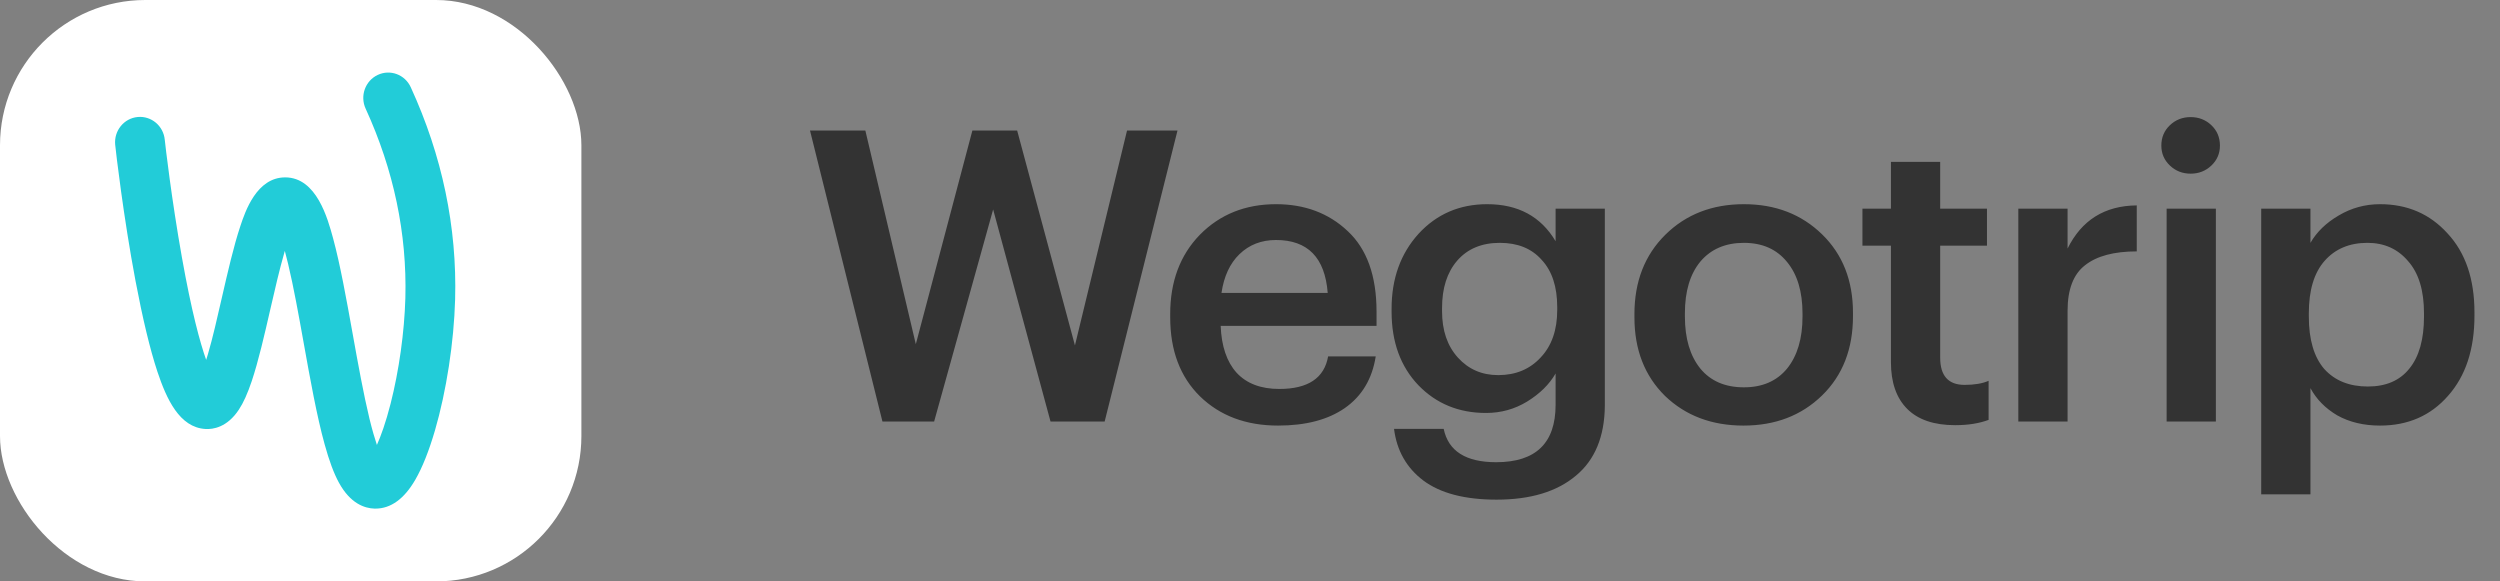
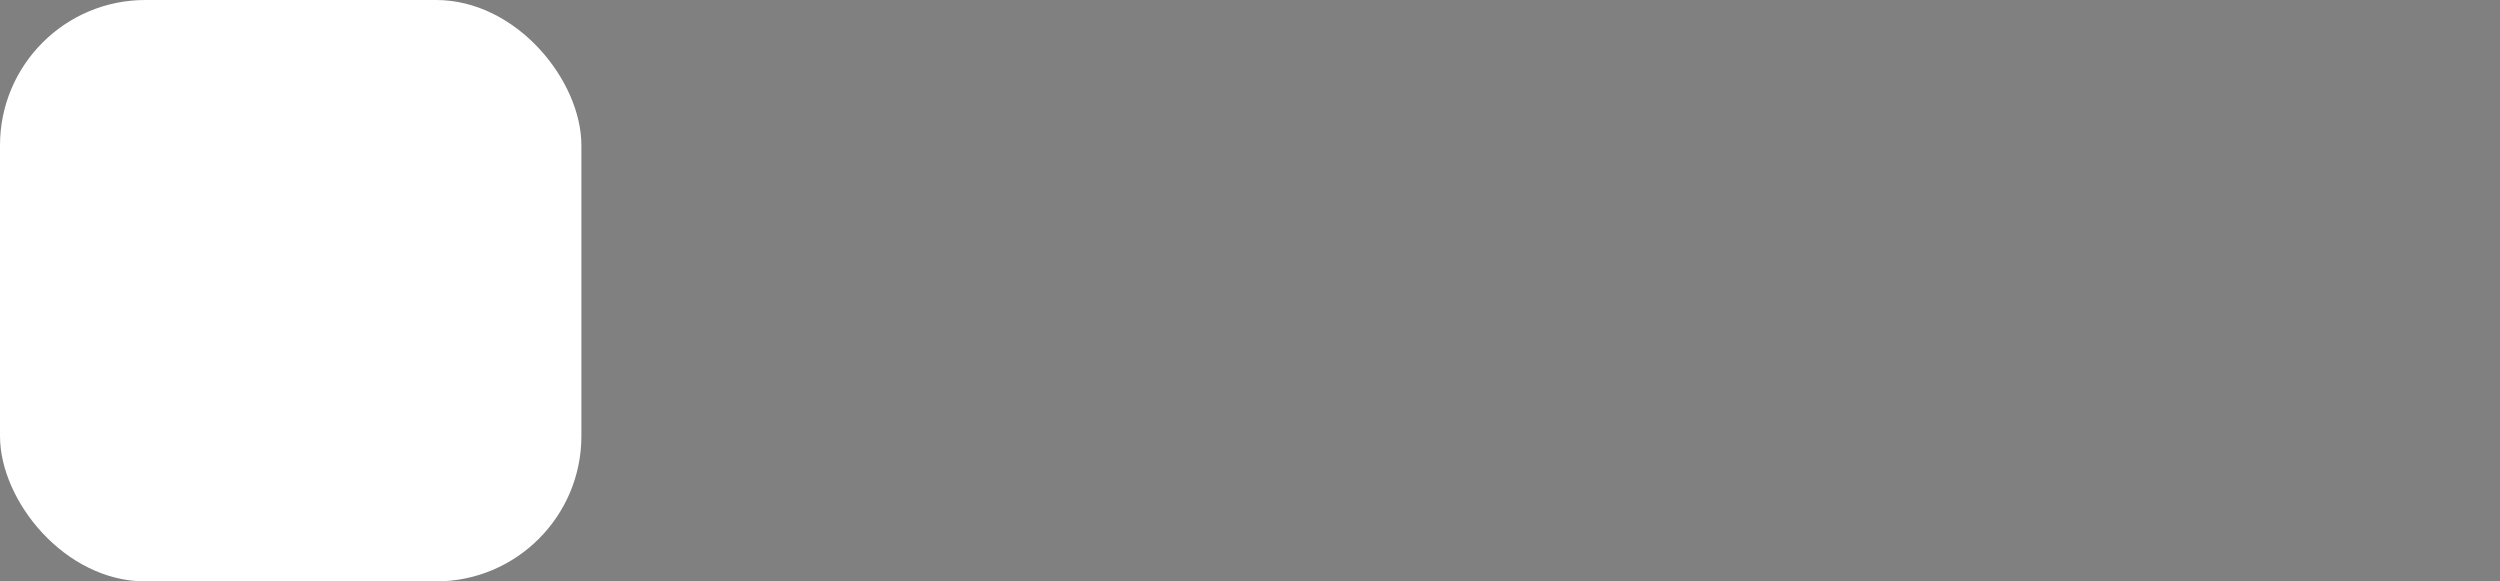
<svg xmlns="http://www.w3.org/2000/svg" width="172" height="40" viewBox="0 0 172 40" fill="none">
  <rect x="0" y="0" width="172" height="40" fill="#808080" stroke="none" />
  <rect width="40" height="40" rx="10" fill="white" />
-   <path d="M25.834 34.992C25.808 34.992 25.788 34.992 25.762 34.992C25.083 34.971 24.107 34.647 23.321 33.213C22.971 32.575 22.648 31.707 22.334 30.566C21.794 28.615 21.337 26.067 20.895 23.603C20.551 21.688 20.196 19.711 19.821 18.152C19.739 17.817 19.667 17.524 19.595 17.262C19.585 17.299 19.575 17.336 19.564 17.378C19.235 18.508 18.912 19.915 18.598 21.28C18.197 23.033 17.781 24.843 17.319 26.224C17.031 27.077 16.753 27.699 16.435 28.181C15.628 29.41 14.646 29.546 14.137 29.515C12.349 29.41 11.46 27.459 10.828 25.565C10.319 24.027 9.816 21.924 9.322 19.319C8.495 14.94 7.966 10.399 7.924 9.949C7.837 8.992 8.526 8.139 9.471 8.05C10.412 7.961 11.249 8.662 11.337 9.625C11.373 9.991 11.809 13.747 12.514 17.702C13.182 21.448 13.762 23.567 14.184 24.759C14.225 24.634 14.261 24.503 14.307 24.362C14.636 23.242 14.954 21.84 15.263 20.485C15.664 18.738 16.075 16.933 16.537 15.552C16.871 14.547 17.658 12.204 19.621 12.204H19.626C21.779 12.209 22.545 15.029 22.915 16.389C23.408 18.209 23.824 20.527 24.266 22.981C24.631 25.016 25.012 27.119 25.418 28.803C25.613 29.599 25.788 30.184 25.931 30.613C26.204 30.001 26.538 29.086 26.872 27.778C27.453 25.497 27.823 22.845 27.889 20.506C28.008 16.075 27.088 11.691 25.155 7.474C24.755 6.601 25.125 5.565 25.983 5.157C26.841 4.749 27.858 5.125 28.259 5.999C30.423 10.713 31.451 15.63 31.312 20.605C31.23 23.551 30.711 26.92 29.924 29.619C29.513 31.021 29.061 32.162 28.573 33.004C27.812 34.322 26.887 34.992 25.834 34.992Z" fill="#22CCD8" />
-   <path d="M55.728 8.98H59.536L63.008 23.68L66.9 8.98H69.98L73.956 23.764L77.54 8.98H81.012L76 29H72.276L68.328 14.412L64.268 29H60.712L55.728 8.98ZM87.93 29.28C85.727 29.28 83.935 28.608 82.554 27.264C81.191 25.92 80.51 24.109 80.51 21.832V21.608C80.51 19.368 81.191 17.548 82.554 16.148C83.935 14.748 85.68 14.048 87.79 14.048C89.768 14.048 91.411 14.664 92.718 15.896C94.043 17.128 94.706 18.976 94.706 21.44V22.42H83.982C84.038 23.82 84.402 24.893 85.074 25.64C85.764 26.387 86.744 26.76 88.014 26.76C89.992 26.76 91.112 26.013 91.374 24.52H94.65C94.407 26.069 93.698 27.255 92.522 28.076C91.364 28.879 89.834 29.28 87.93 29.28ZM91.346 20.152C91.159 17.725 89.974 16.512 87.79 16.512C86.782 16.512 85.942 16.839 85.27 17.492C84.616 18.127 84.206 19.013 84.038 20.152H91.346ZM102.965 34.376C100.781 34.376 99.101 33.937 97.925 33.06C96.768 32.183 96.096 30.997 95.909 29.504H99.325C99.643 31.035 100.847 31.8 102.937 31.8C105.663 31.8 107.025 30.484 107.025 27.852V25.696C106.596 26.443 105.943 27.087 105.065 27.628C104.207 28.151 103.264 28.412 102.237 28.412C100.371 28.412 98.821 27.777 97.589 26.508C96.357 25.22 95.741 23.531 95.741 21.44V21.244C95.741 19.172 96.357 17.455 97.589 16.092C98.84 14.729 100.417 14.048 102.321 14.048C104.449 14.048 106.017 14.897 107.025 16.596V14.356H110.413V27.908C110.395 30.036 109.732 31.641 108.425 32.724C107.119 33.825 105.299 34.376 102.965 34.376ZM103.077 25.808C104.272 25.808 105.243 25.407 105.989 24.604C106.755 23.801 107.137 22.709 107.137 21.328V21.132C107.137 19.732 106.783 18.649 106.073 17.884C105.383 17.1 104.421 16.708 103.189 16.708C101.939 16.708 100.959 17.119 100.249 17.94C99.559 18.743 99.213 19.825 99.213 21.188V21.412C99.213 22.737 99.577 23.801 100.305 24.604C101.033 25.407 101.957 25.808 103.077 25.808ZM119.981 26.648C121.251 26.648 122.24 26.219 122.949 25.36C123.659 24.483 124.013 23.288 124.013 21.776V21.58C124.013 20.068 123.659 18.883 122.949 18.024C122.24 17.147 121.251 16.708 119.981 16.708C118.712 16.708 117.713 17.137 116.985 17.996C116.276 18.855 115.921 20.04 115.921 21.552V21.776C115.921 23.288 116.276 24.483 116.985 25.36C117.695 26.219 118.693 26.648 119.981 26.648ZM125.357 27.208C123.939 28.589 122.137 29.28 119.953 29.28C117.769 29.28 115.968 28.599 114.549 27.236C113.149 25.855 112.449 24.053 112.449 21.832V21.608C112.449 19.368 113.159 17.548 114.577 16.148C115.996 14.748 117.797 14.048 119.981 14.048C122.147 14.048 123.939 14.739 125.357 16.12C126.776 17.501 127.485 19.303 127.485 21.524V21.748C127.485 24.007 126.776 25.827 125.357 27.208ZM134.52 29.252C133.064 29.252 131.963 28.879 131.216 28.132C130.469 27.385 130.096 26.312 130.096 24.912V16.904H128.136V14.356H130.096V11.136H133.484V14.356H136.704V16.904H133.484V24.604C133.484 25.855 134.044 26.48 135.164 26.48C135.836 26.48 136.387 26.387 136.816 26.2V28.888C136.163 29.131 135.397 29.252 134.52 29.252ZM138.861 14.356H142.249V17.1C143.22 15.14 144.807 14.151 147.009 14.132V17.296C145.441 17.296 144.256 17.613 143.453 18.248C142.651 18.864 142.249 19.909 142.249 21.384V29H138.861V14.356ZM149.064 14.356H152.452V29H149.064V14.356ZM152.144 11.388C151.752 11.761 151.276 11.948 150.716 11.948C150.156 11.948 149.68 11.761 149.288 11.388C148.896 11.015 148.7 10.557 148.7 10.016C148.7 9.456 148.896 8.989 149.288 8.616C149.68 8.243 150.156 8.056 150.716 8.056C151.276 8.056 151.752 8.243 152.144 8.616C152.536 8.989 152.732 9.456 152.732 10.016C152.732 10.557 152.536 11.015 152.144 11.388ZM155.571 14.356H158.959V16.708C159.388 15.961 160.032 15.336 160.891 14.832C161.768 14.309 162.72 14.048 163.747 14.048C165.632 14.048 167.181 14.72 168.395 16.064C169.627 17.389 170.243 19.2 170.243 21.496V21.72C170.243 24.035 169.636 25.873 168.423 27.236C167.228 28.599 165.669 29.28 163.747 29.28C162.627 29.28 161.647 29.047 160.807 28.58C159.985 28.095 159.369 27.469 158.959 26.704V34.012H155.571V14.356ZM162.907 26.592C164.157 26.592 165.109 26.181 165.763 25.36C166.435 24.539 166.771 23.344 166.771 21.776V21.552C166.771 19.984 166.407 18.789 165.679 17.968C164.969 17.128 164.036 16.708 162.879 16.708C161.647 16.708 160.667 17.119 159.939 17.94C159.211 18.761 158.847 19.965 158.847 21.552V21.776C158.847 23.363 159.201 24.567 159.911 25.388C160.639 26.191 161.637 26.592 162.907 26.592Z" fill="#333333" />
</svg>